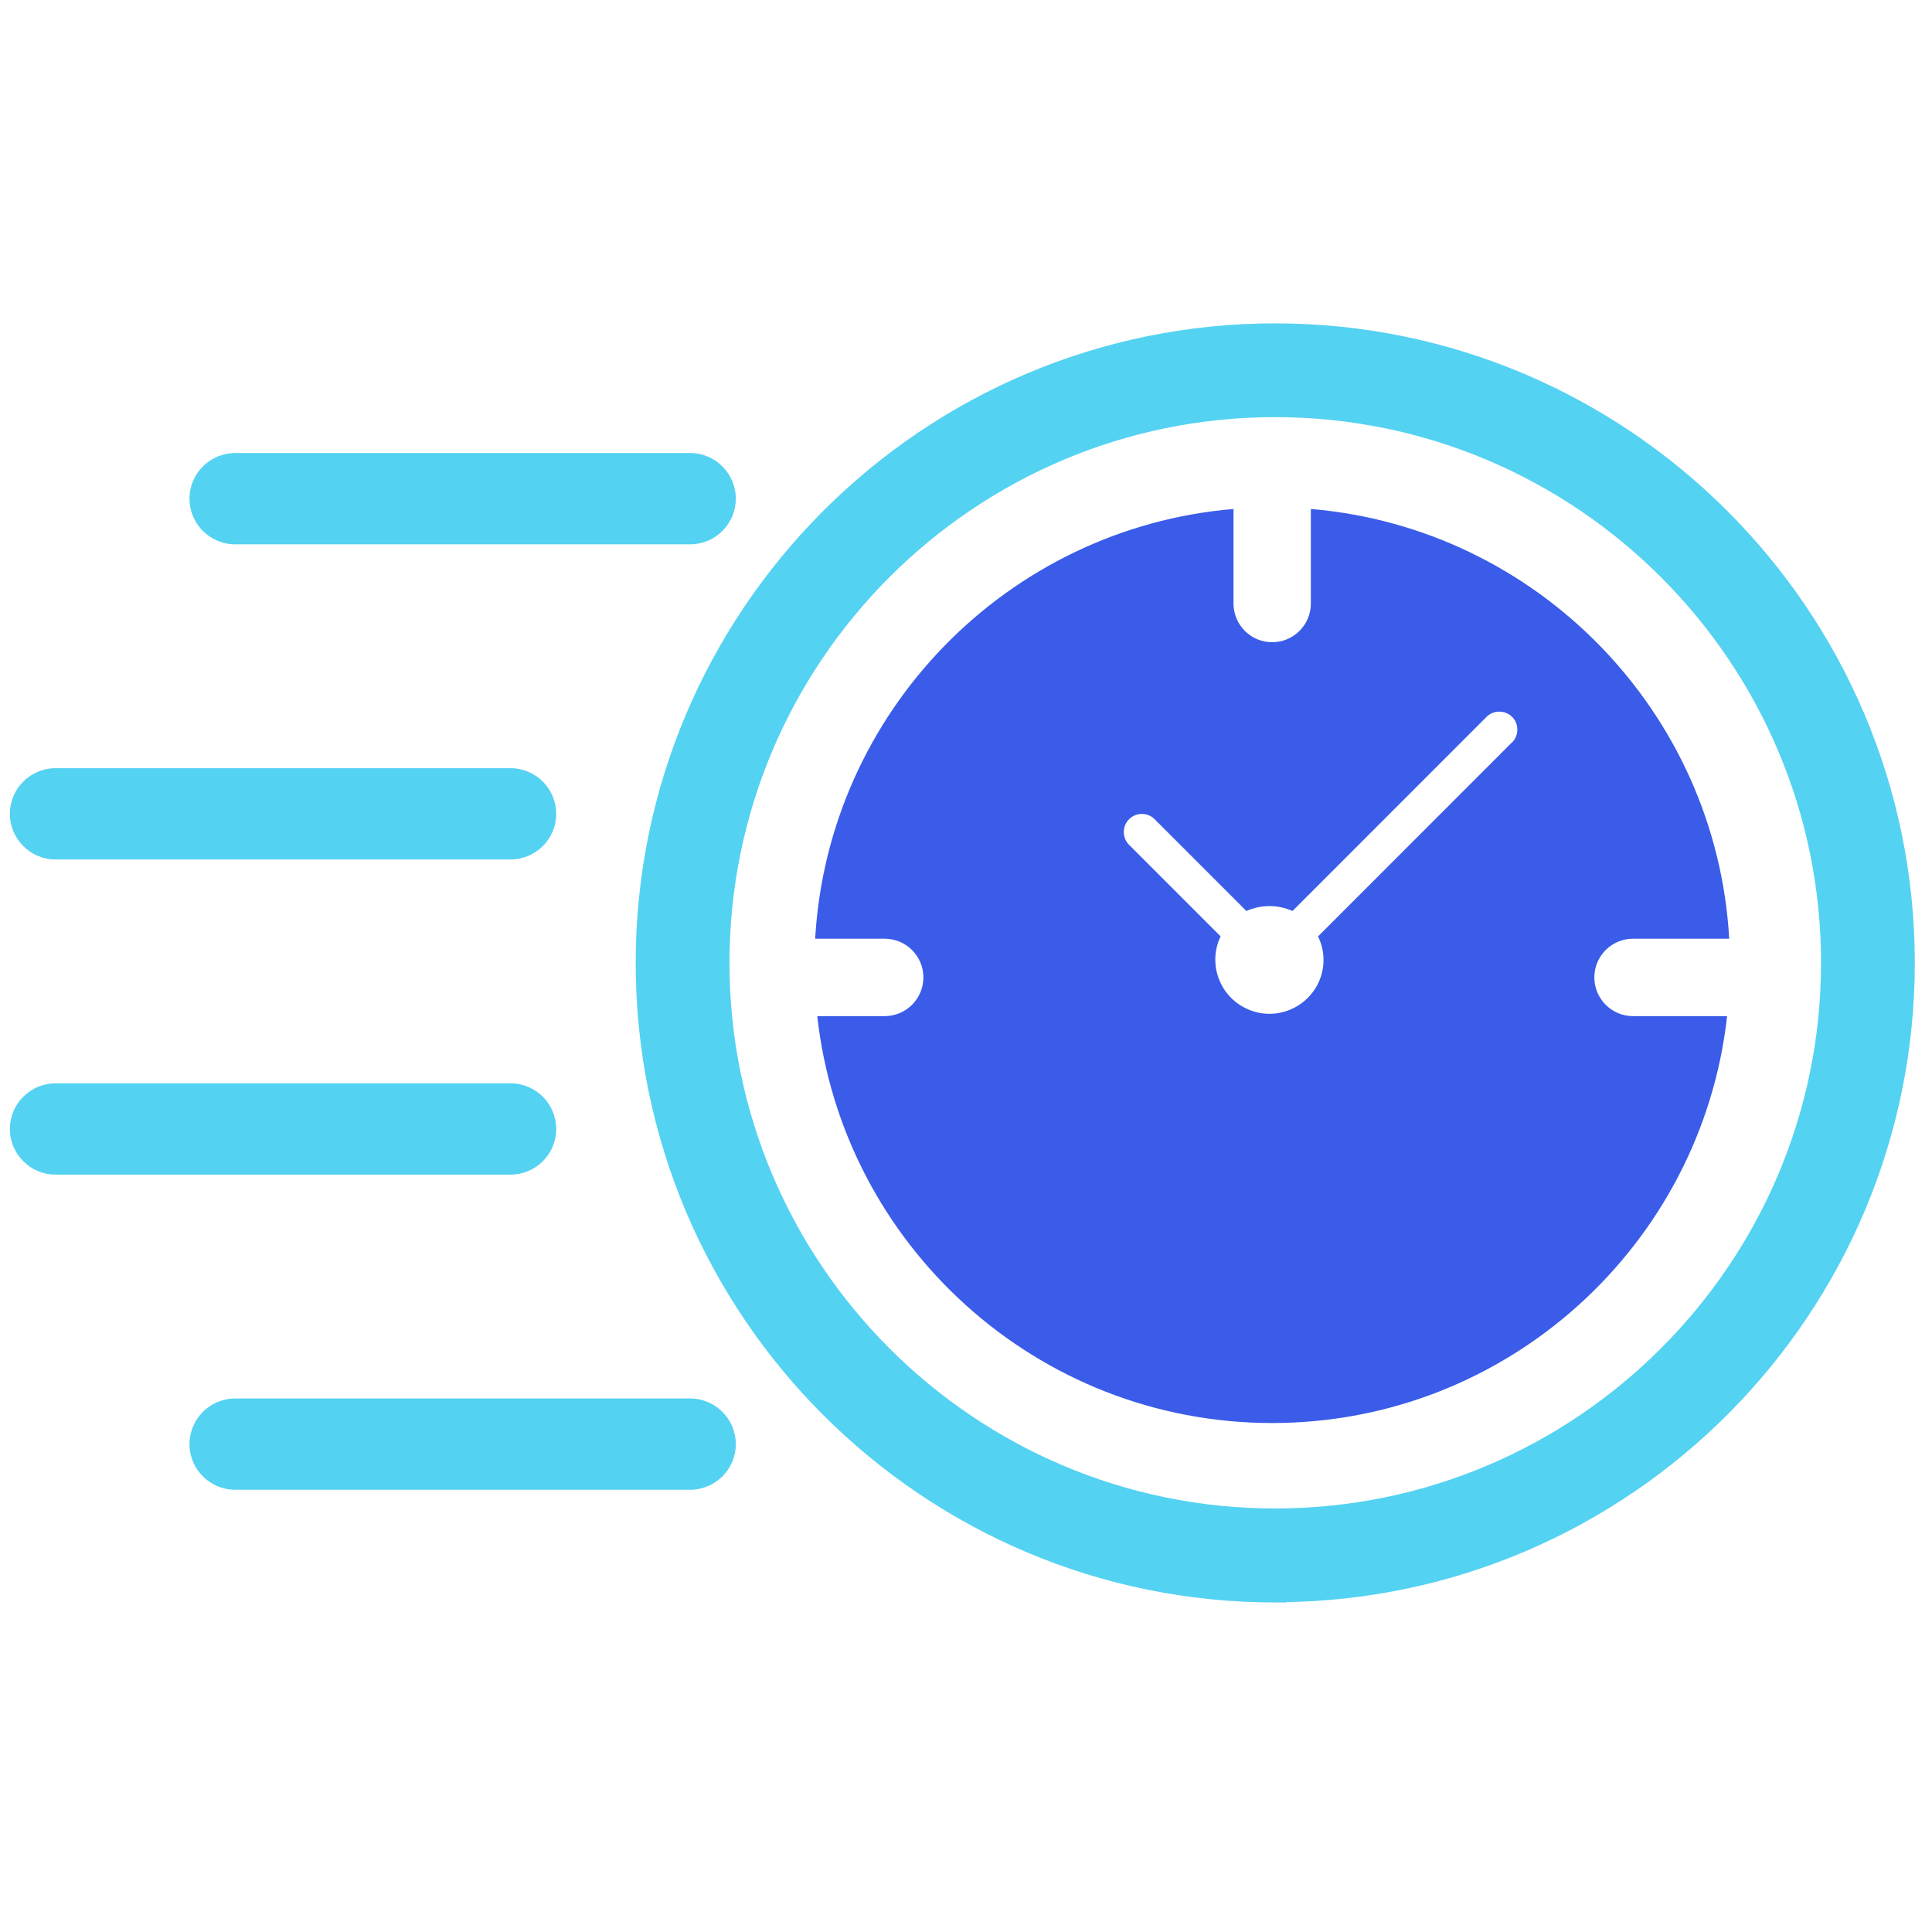
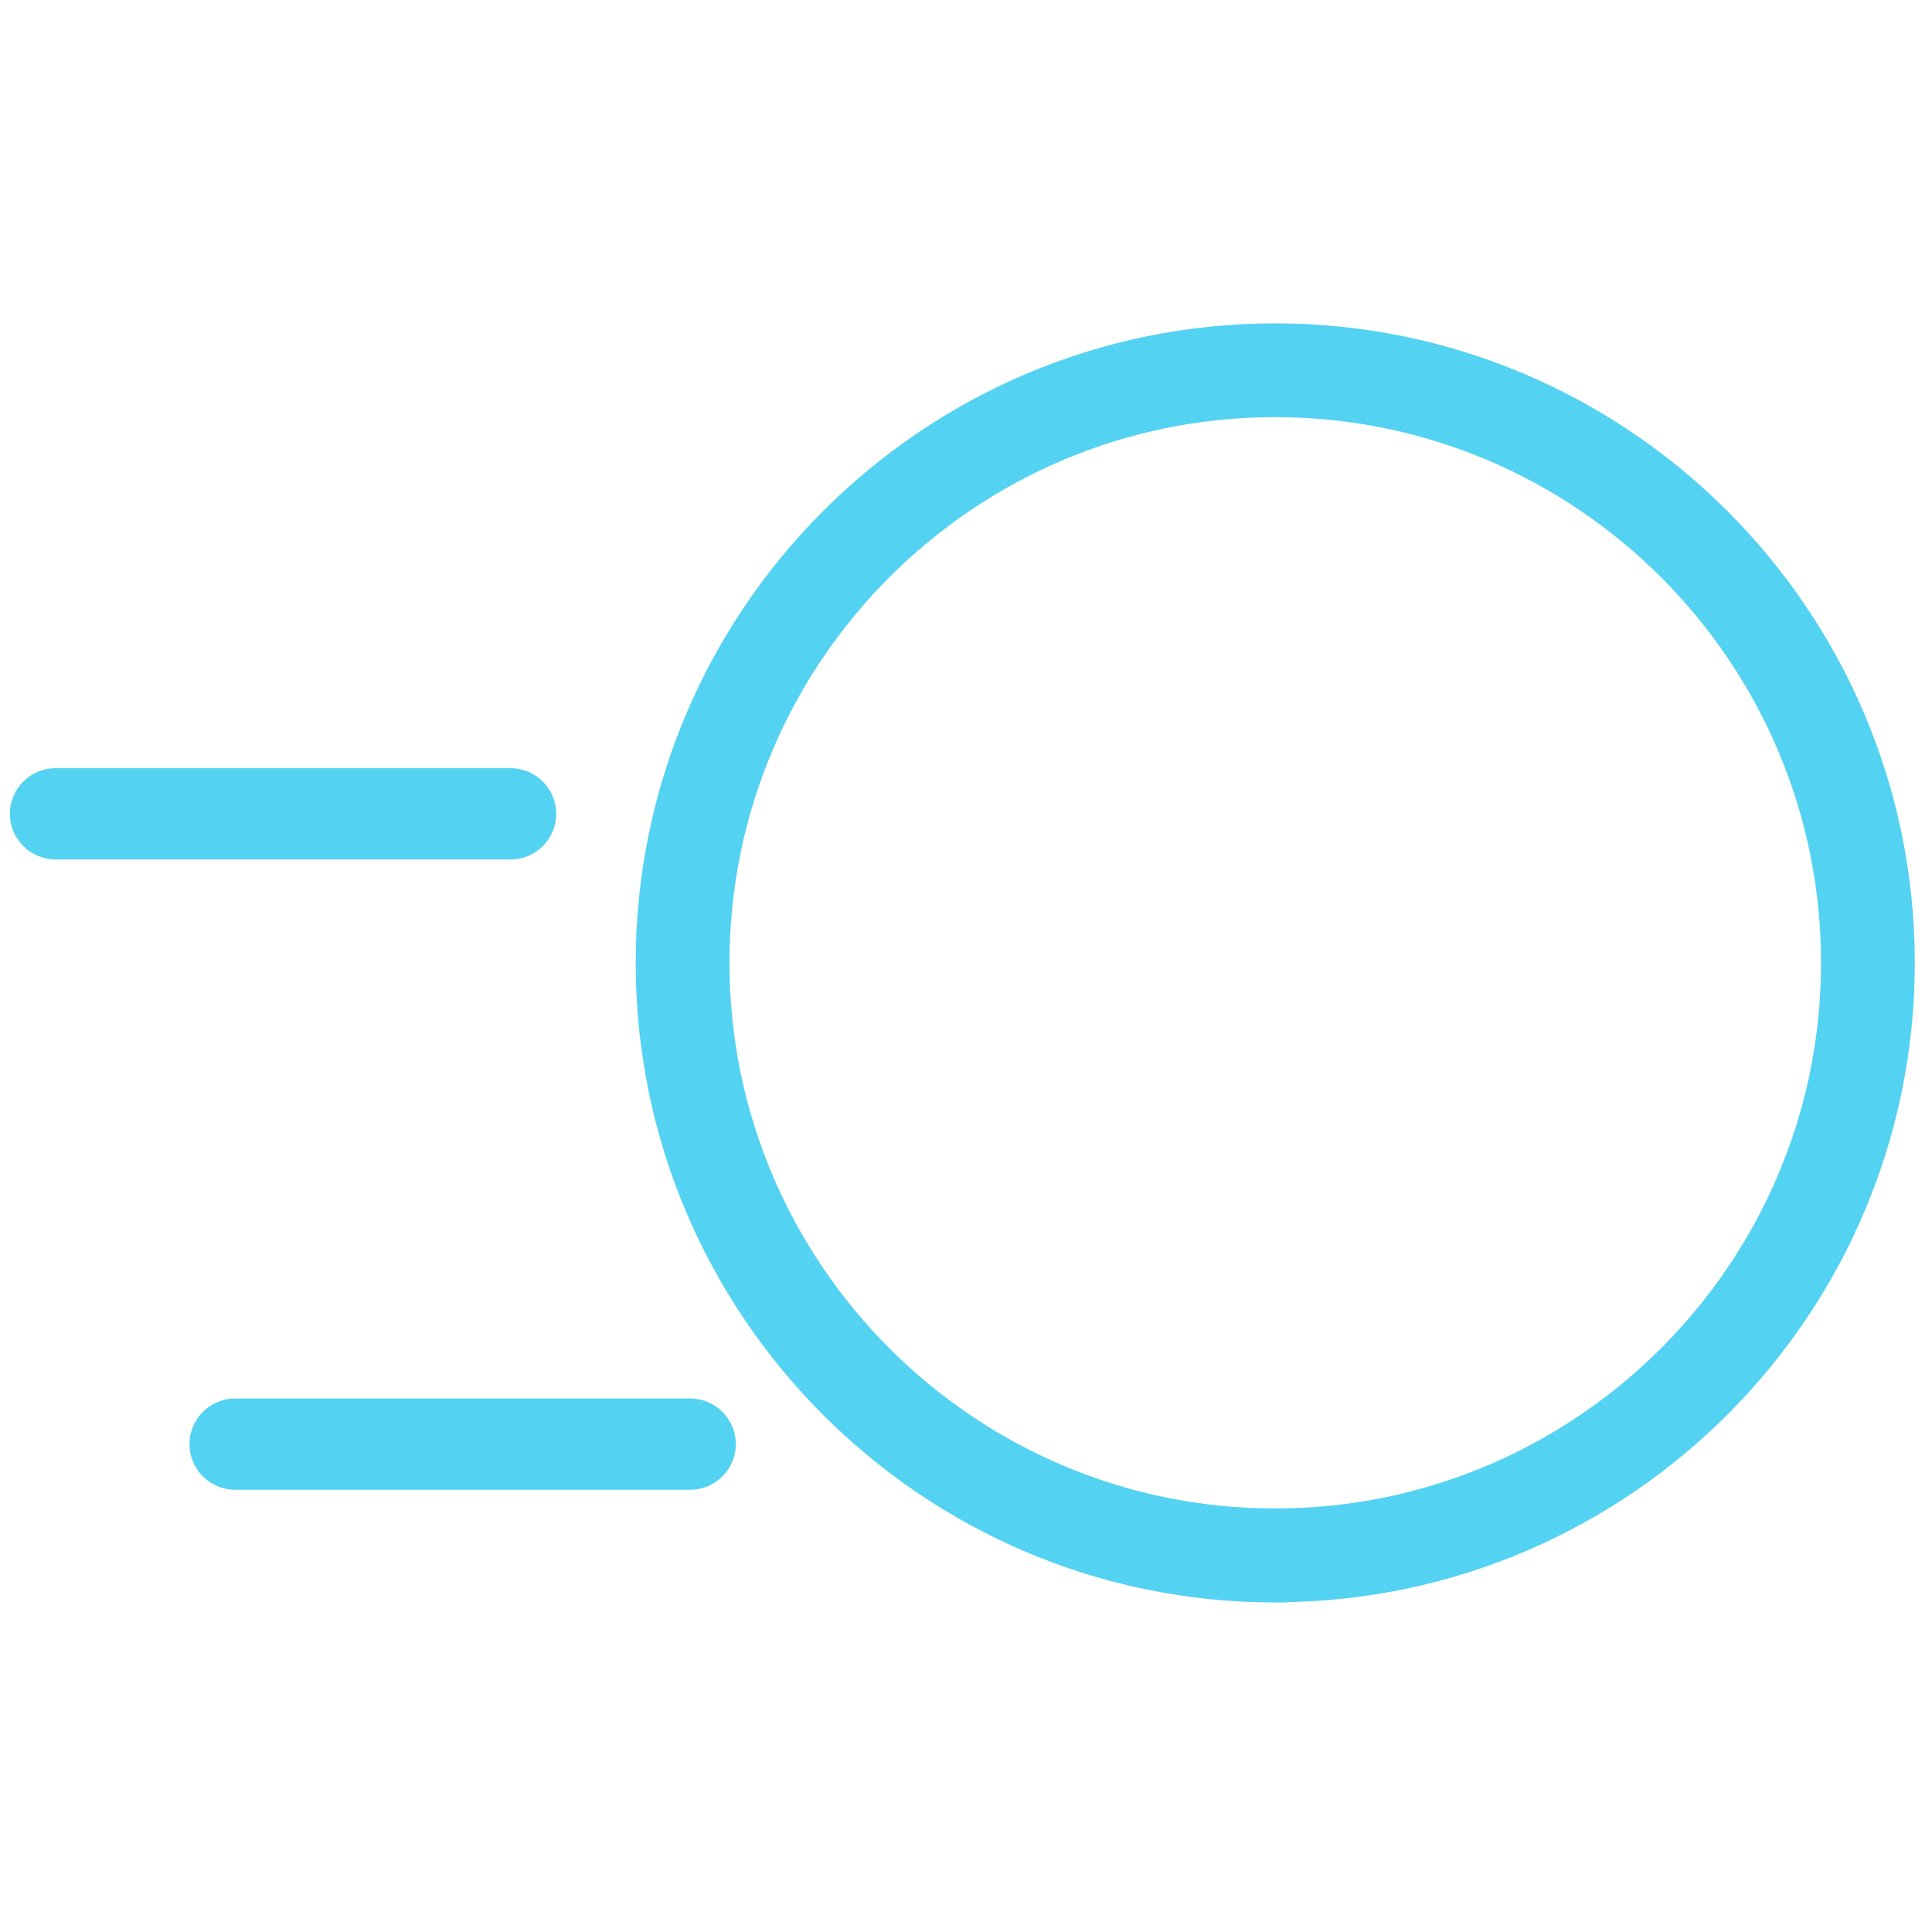
<svg xmlns="http://www.w3.org/2000/svg" width="88" height="88" viewBox="0 0 88 88" fill="none">
  <path d="M58.081 72.728H58.343V72.717C74.151 72.576 86.955 59.684 86.955 43.854C86.955 27.937 73.998 14.991 58.081 14.991C42.163 14.991 29.217 27.948 29.217 43.865C29.217 59.782 42.163 72.728 58.081 72.728ZM32.965 43.854C32.965 30.01 44.226 18.738 58.081 18.738C71.936 18.738 83.208 30.01 83.208 43.854C83.208 57.699 71.926 68.971 58.081 68.971C44.236 68.971 32.965 57.699 32.965 43.854Z" fill="#54D2F2" stroke="#54D2F2" stroke-width="0.524" />
-   <path d="M74.382 42.757H78.763C78.176 32.402 69.992 24.05 59.708 23.183V27.489C59.708 28.462 58.919 29.252 57.946 29.252C56.974 29.252 56.184 28.462 56.184 27.489V23.183C45.901 24.05 37.726 32.402 37.129 42.757H40.297C41.269 42.757 42.059 43.547 42.059 44.52C42.059 45.493 41.269 46.283 40.297 46.283H37.225C38.381 56.696 47.23 64.817 57.946 64.817C68.663 64.817 77.512 56.696 78.667 46.283H74.382C73.41 46.283 72.62 45.493 72.62 44.52C72.62 43.547 73.41 42.757 74.382 42.757V42.757ZM68.875 33.808L60.036 42.651C60.498 43.595 60.305 44.722 59.564 45.455C58.822 46.196 57.696 46.389 56.762 45.936C55.529 45.349 55.01 43.875 55.597 42.651L51.418 38.471C51.11 38.153 51.11 37.642 51.418 37.324C51.736 36.997 52.256 36.987 52.583 37.305L56.772 41.495C57.436 41.197 58.206 41.197 58.871 41.495L67.71 32.652C68.028 32.334 68.547 32.334 68.875 32.652C69.193 32.97 69.193 33.49 68.875 33.818V33.808Z" fill="#3A5CE9" />
-   <path d="M31.43 20.635H10.715C9.564 20.635 8.631 21.566 8.631 22.714C8.631 23.863 9.564 24.793 10.715 24.793H31.43C32.581 24.793 33.515 23.863 33.515 22.714C33.515 21.566 32.581 20.635 31.43 20.635Z" fill="#54D2F2" />
  <path d="M23.25 34.99H2.535C1.383 34.99 0.45 35.921 0.45 37.069C0.45 38.217 1.383 39.148 2.535 39.148H23.25C24.401 39.148 25.334 38.217 25.334 37.069C25.334 35.921 24.401 34.99 23.25 34.99Z" fill="#54D2F2" />
-   <path d="M23.25 49.344H2.535C1.383 49.344 0.45 50.275 0.45 51.423C0.45 52.572 1.383 53.503 2.535 53.503H23.25C24.401 53.503 25.334 52.572 25.334 51.423C25.334 50.275 24.401 49.344 23.25 49.344Z" fill="#54D2F2" />
  <path d="M31.43 63.699H10.715C9.564 63.699 8.631 64.63 8.631 65.778C8.631 66.926 9.564 67.857 10.715 67.857H31.43C32.581 67.857 33.515 66.926 33.515 65.778C33.515 64.63 32.581 63.699 31.43 63.699Z" fill="#54D2F2" />
</svg>